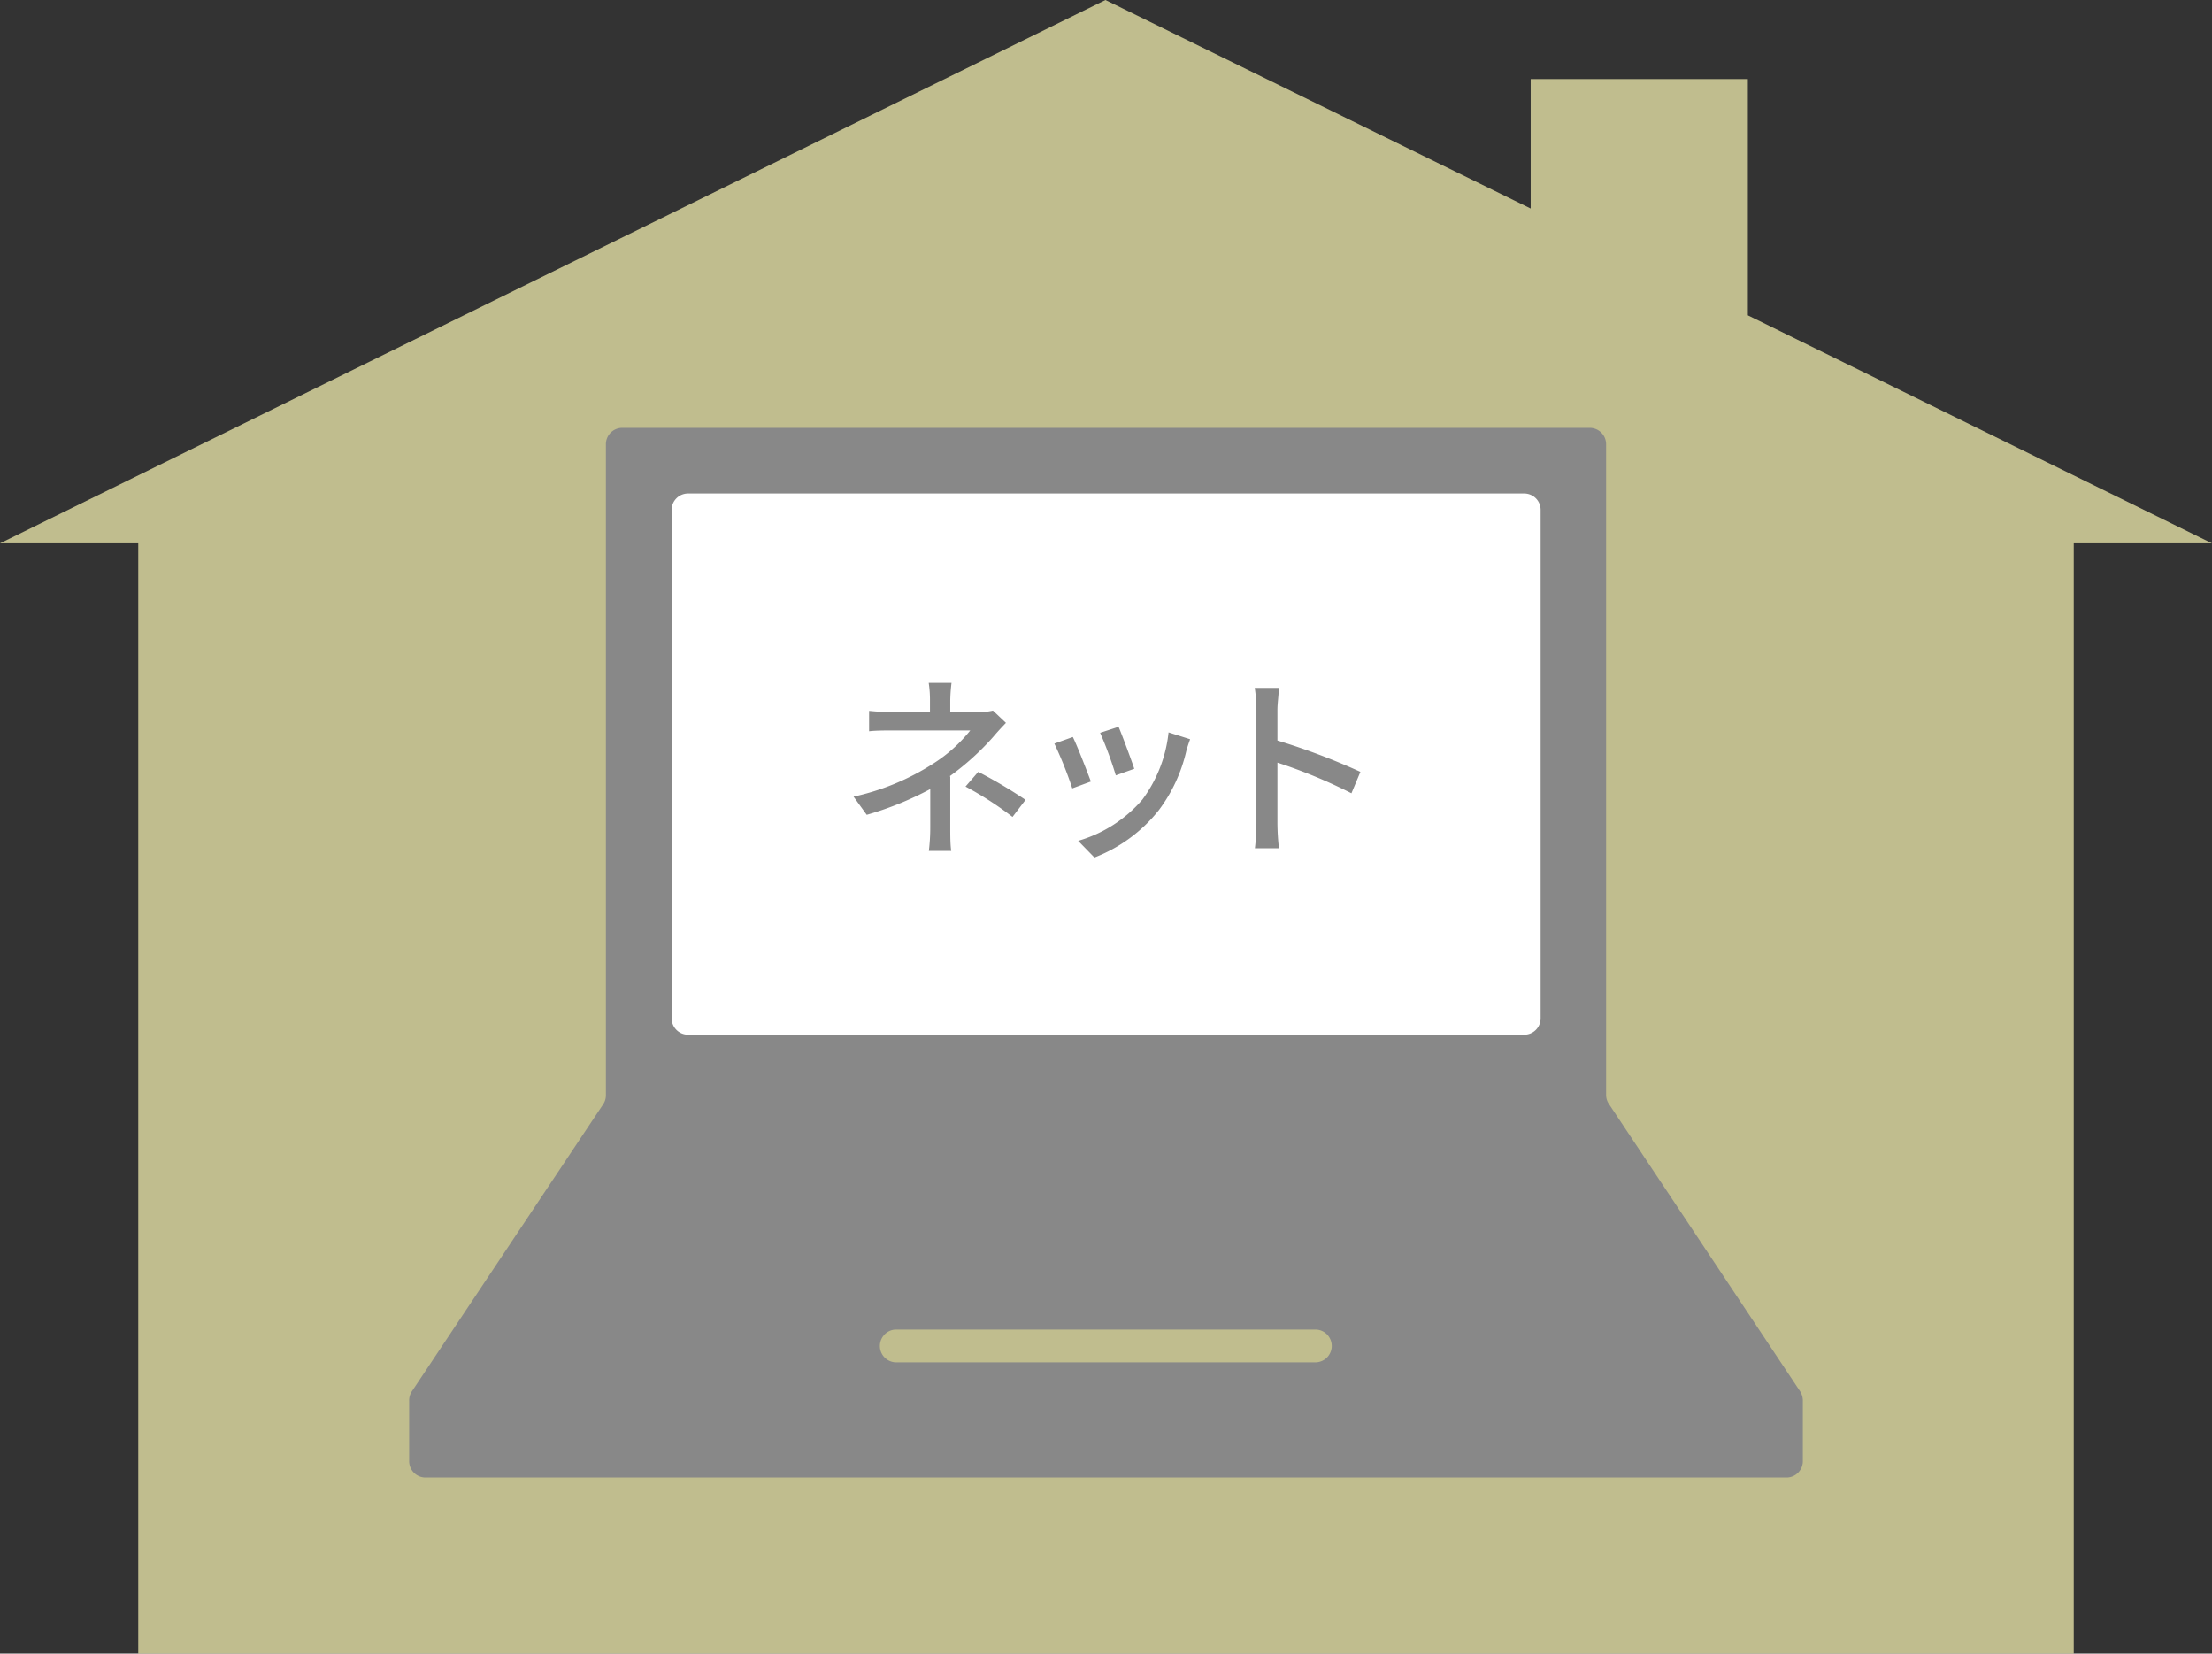
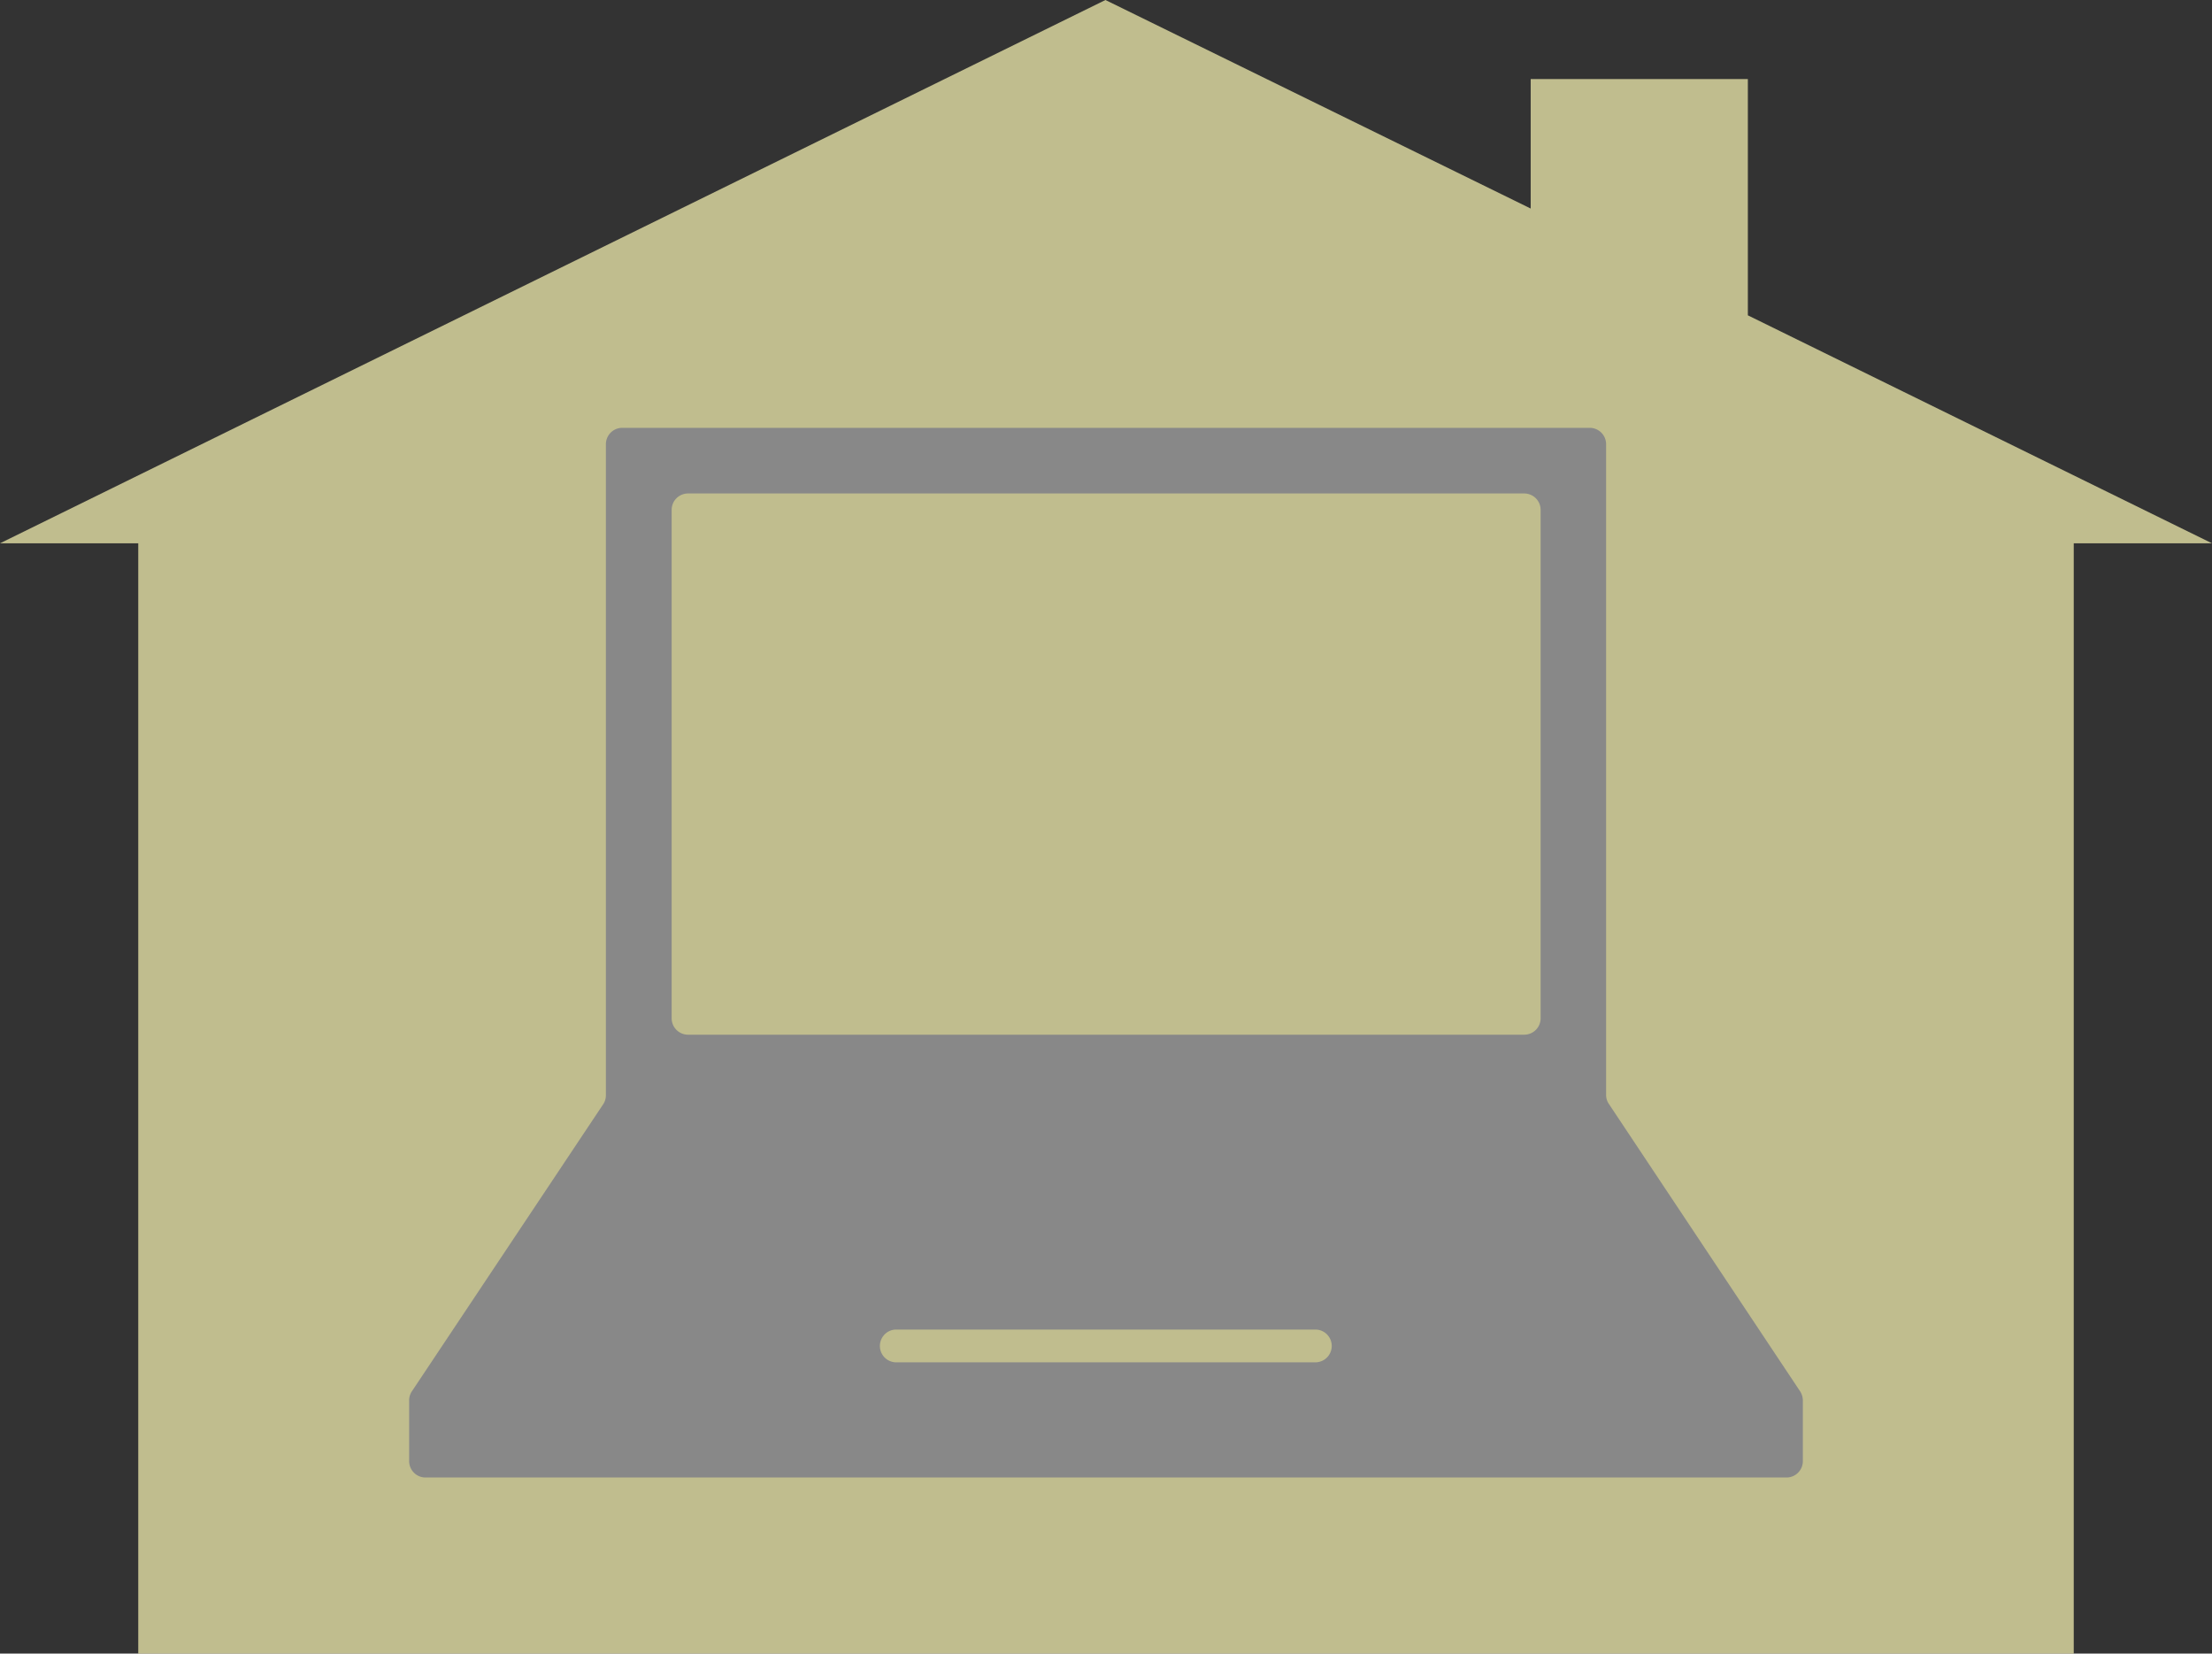
<svg xmlns="http://www.w3.org/2000/svg" width="158.08" height="118.15" viewBox="0 0 158.08 118.15">
  <rect x="0" y="0" width="158.08" height="118.15" fill="#333333" stroke="none" />
  <defs>
    <style>.cls-1{fill:#fdf8b6;opacity:0.7;}.cls-1,.cls-3{fill-rule:evenodd;}.cls-2{fill:#fff;}.cls-3{fill:#888;}</style>
  </defs>
  <g id="レイヤー_2" data-name="レイヤー 2">
    <g id="レイヤー_3" data-name="レイヤー 3">
      <path class="cls-1" d="M158.08,38.82,124.91,22.53V5.65H109.39V14.9L79,0,0,38.82H9.88v79.33H148.2V38.82Z" />
-       <rect class="cls-2" x="46.61" y="34.29" width="66" height="43" />
      <path class="cls-3" d="M114.78,78.26V31.75a1.17,1.17,0,0,0-1.17-1.18H44.47a1.17,1.17,0,0,0-1.17,1.18V78.26a1.14,1.14,0,0,1-.2.65L29.43,99.42a1.15,1.15,0,0,0-.19.65v4.33a1.17,1.17,0,0,0,1.17,1.17h97.26a1.17,1.17,0,0,0,1.17-1.17v-4.33a1.23,1.23,0,0,0-.19-.65L115,78.91A1.14,1.14,0,0,1,114.78,78.26ZM63.13,95.45h0A1.15,1.15,0,0,1,64,95h30a1.15,1.15,0,0,1,.9.42h0a1.17,1.17,0,0,1-.9,1.92H64A1.17,1.17,0,0,1,63.13,95.45Zm45.79-21.52H49.16A1.17,1.17,0,0,1,48,72.76V36.43a1.17,1.17,0,0,1,1.17-1.17h59.76a1.17,1.17,0,0,1,1.17,1.17V72.76A1.17,1.17,0,0,1,108.92,73.93Z" />
-       <path class="cls-3" d="M97.22,55.15l-.64,1.53a37.13,37.13,0,0,0-5.29-2.19v4.33a16.35,16.35,0,0,0,.11,1.79H89.68a14.58,14.58,0,0,0,.11-1.79v-8.1a10.78,10.78,0,0,0-.12-1.57h1.72c0,.47-.1,1.08-.1,1.57v2.19A47.69,47.69,0,0,1,97.22,55.15Zm-14.4,2.73a10.83,10.83,0,0,1-4.61,3.39l-1.16-1.19a9.56,9.56,0,0,0,4.59-2.95,9.77,9.77,0,0,0,1.87-4.8l1.54.49c-.13.36-.21.61-.27.83A11.21,11.21,0,0,1,82.82,57.88Zm-4.2-5.52,1.32-.43c.25.59.93,2.42,1.12,3l-1.32.47A27.4,27.4,0,0,0,78.62,52.36Zm-3.27.77,1.32-.47c.32.64,1,2.41,1.29,3.18l-1.33.49A28.42,28.42,0,0,0,75.35,53.13ZM69,56.2l.91-1.05a34.2,34.2,0,0,1,3.38,2l-.93,1.22A24.09,24.09,0,0,0,69,56.2Zm-1.09-.73v3.67c0,.52,0,1.22.07,1.66h-1.6a13.84,13.84,0,0,0,.1-1.66V56.38a23,23,0,0,1-4.54,1.84L61,56.92a17.34,17.34,0,0,0,5.71-2.37,10.72,10.72,0,0,0,2.63-2.36H63.88c-.51,0-1.33,0-1.77.06V50.79a16.9,16.9,0,0,0,1.74.09h2.61v-.83a7.93,7.93,0,0,0-.09-1.26H68a11.65,11.65,0,0,0-.09,1.26v.83h2.05a4.1,4.1,0,0,0,1-.11l.93.88c-.3.31-.66.7-.91,1A18.89,18.89,0,0,1,67.86,55.47Z" />
    </g>
  </g>
</svg>